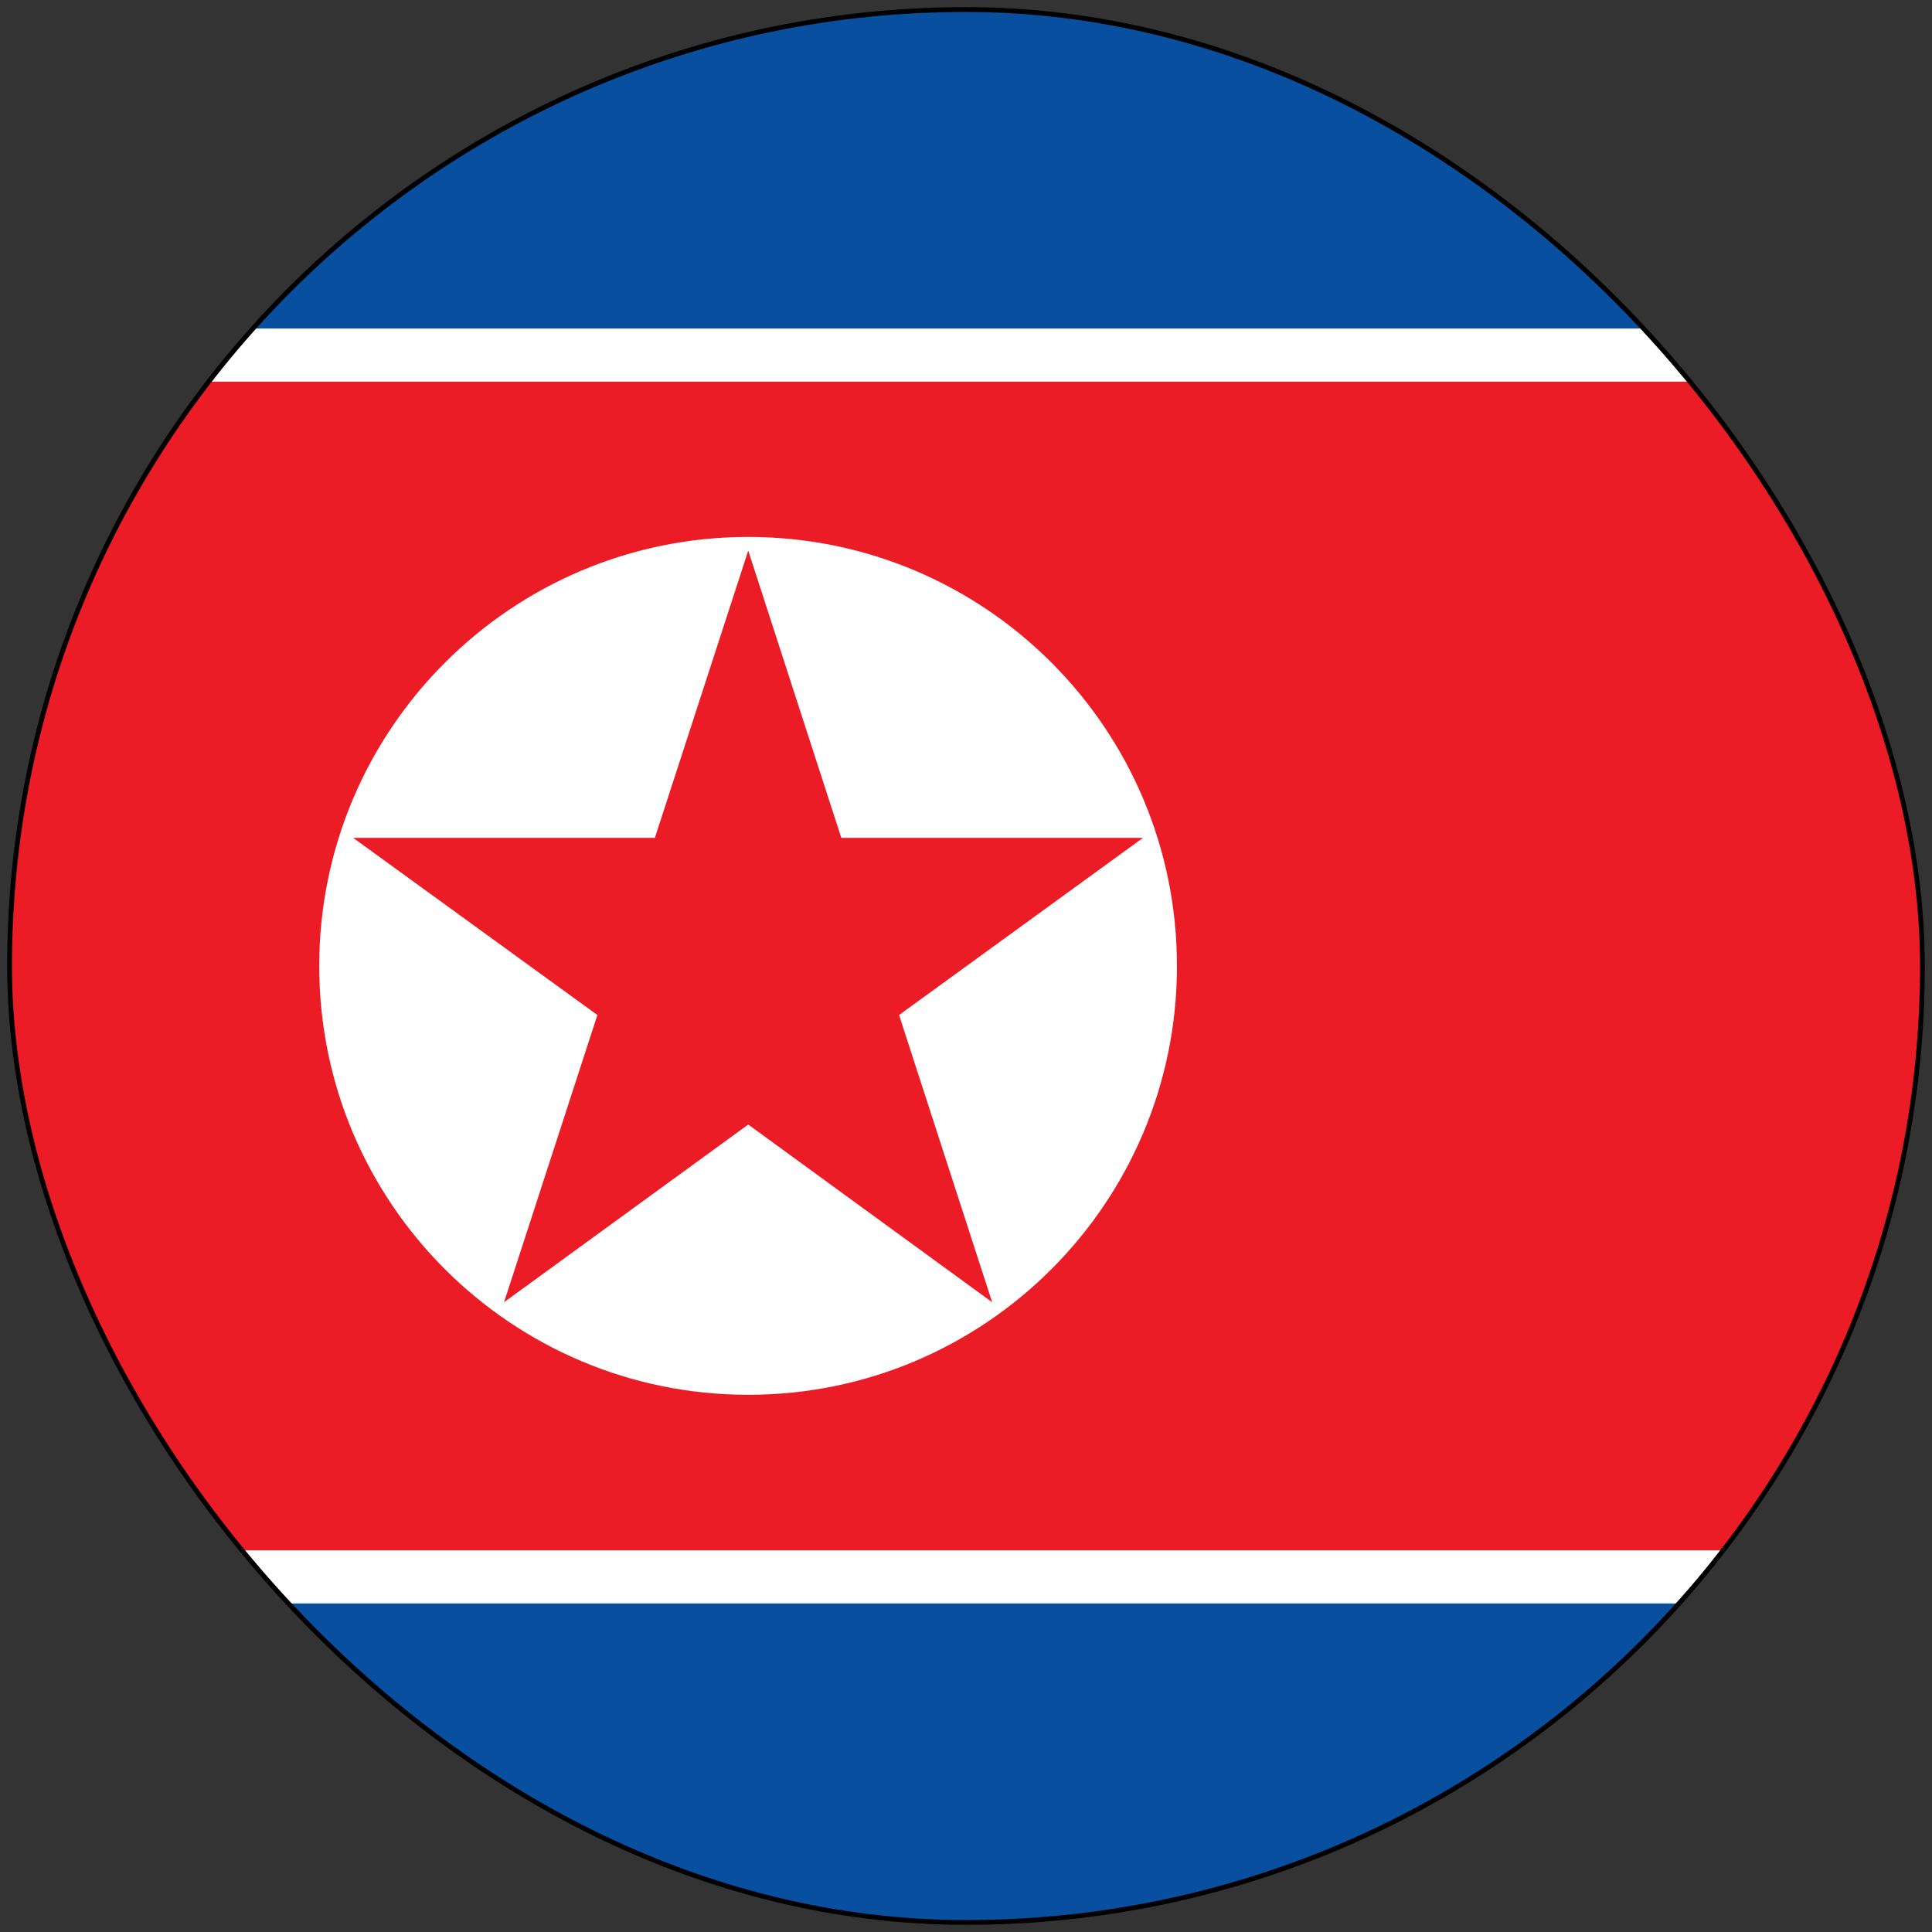
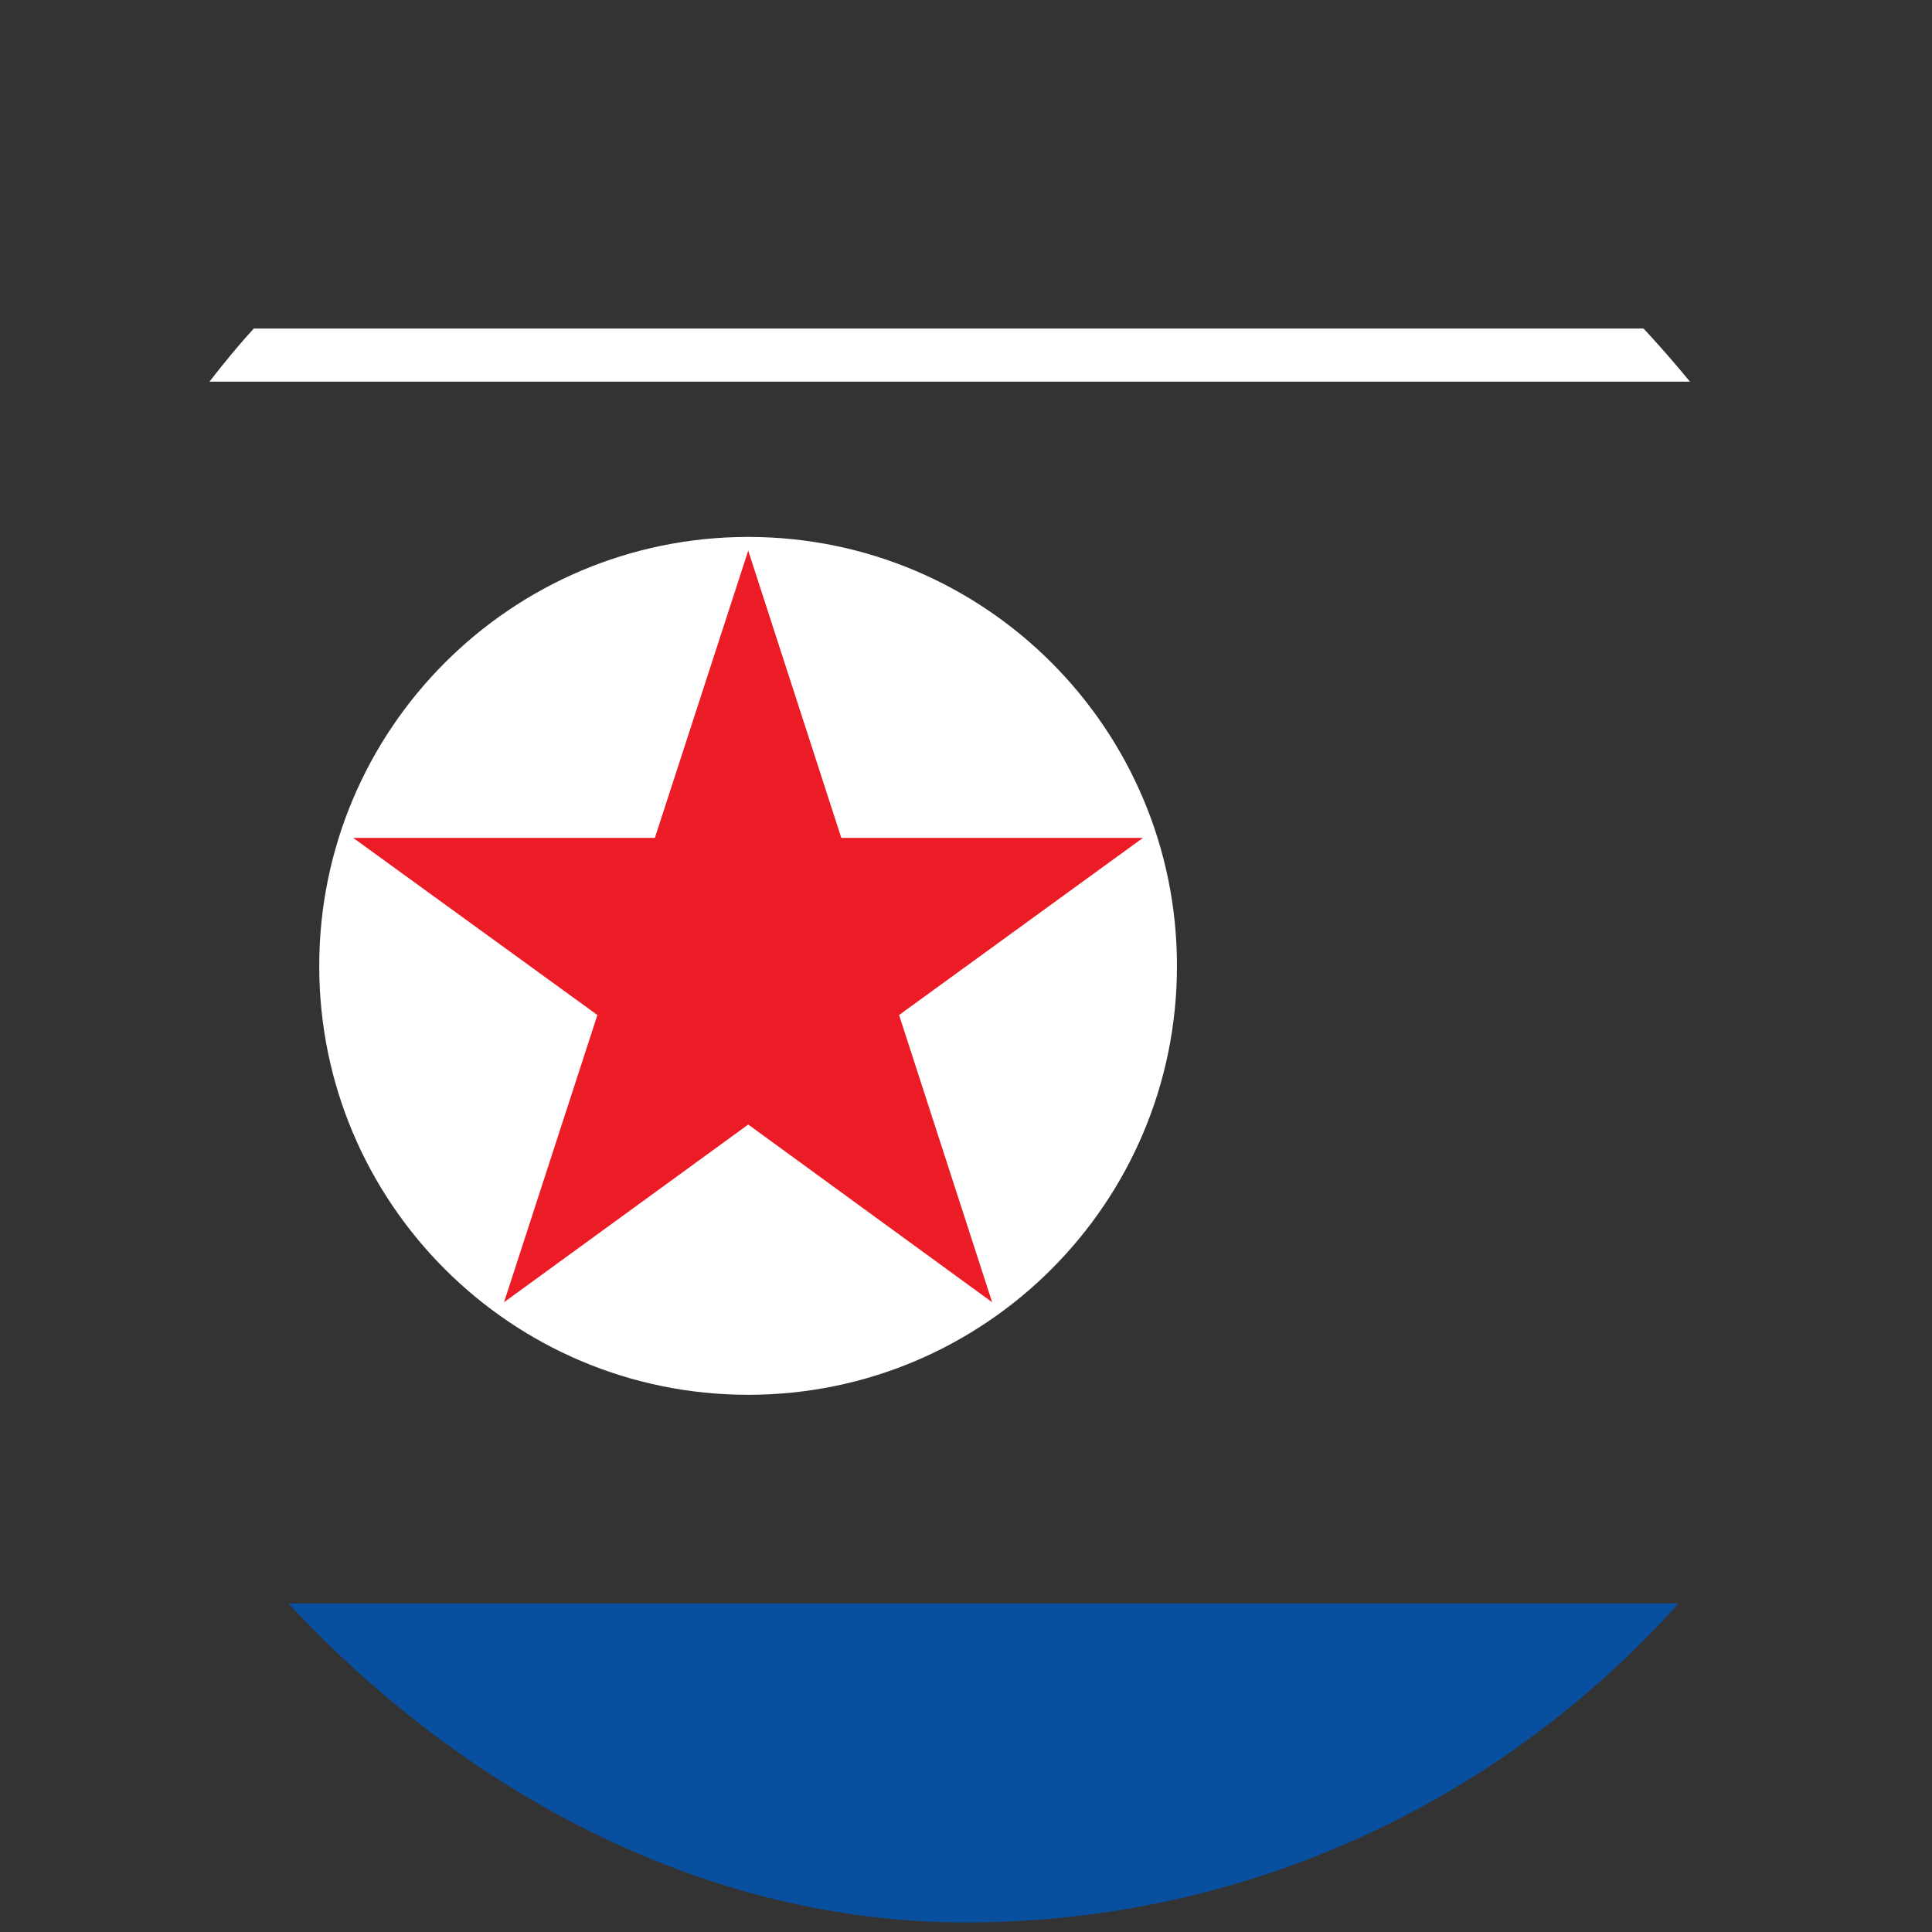
<svg xmlns="http://www.w3.org/2000/svg" width="202" height="202" viewBox="0 0 202 202" fill="none">
  <rect x="0" y="0" width="202" height="202" fill="#333333" stroke="none" />
  <g clip-path="url(#clip0_3695_130118)">
-     <path d="M200.999 101C200.999 123.989 193.213 145.174 180.103 162.094H21.896C8.786 145.174 1 123.96 1 101C1 78.04 8.786 56.797 21.896 39.906H180.103C193.213 56.797 200.999 78.011 200.999 101Z" fill="#EC1C26" />
-     <path d="M175.466 34.352H26.533C44.853 13.912 71.445 1 100.985 1C130.526 1 157.147 13.912 175.438 34.352H175.466Z" fill="#084FA0" />
    <path d="M175.495 167.648C157.175 188.117 130.583 201 101.014 201C71.445 201 44.824 188.088 26.533 167.648H175.495Z" fill="#084FA0" />
-     <path d="M180.106 162.094C178.617 164.012 177.1 165.844 175.497 167.648H26.536C24.904 165.844 23.387 164.012 21.898 162.094H180.106Z" fill="white" />
    <path d="M180.106 39.907H21.898C23.387 37.988 24.904 36.127 26.536 34.352H175.469C177.1 36.156 178.646 38.017 180.106 39.907Z" fill="white" />
    <path d="M123.057 101C123.057 125.764 102.992 145.833 78.231 145.833C53.471 145.833 33.377 125.764 33.377 101C33.377 76.236 53.471 56.139 78.231 56.139C102.992 56.139 123.057 76.208 123.057 101Z" fill="white" />
    <path d="M78.231 57.57L87.963 87.602H119.507L94.003 106.125L103.735 136.156L78.231 117.576L52.698 136.156L62.459 106.125L36.926 87.602H68.47L78.231 57.57Z" fill="#EC1C26" />
  </g>
-   <rect x="1" y="1" width="199.999" height="200" rx="99.999" stroke="black" stroke-width="0.5" />
  <defs>
    <clipPath id="clip0_3695_130118">
      <rect x="1" y="1" width="199.999" height="200" rx="99.999" fill="white" />
    </clipPath>
  </defs>
</svg>